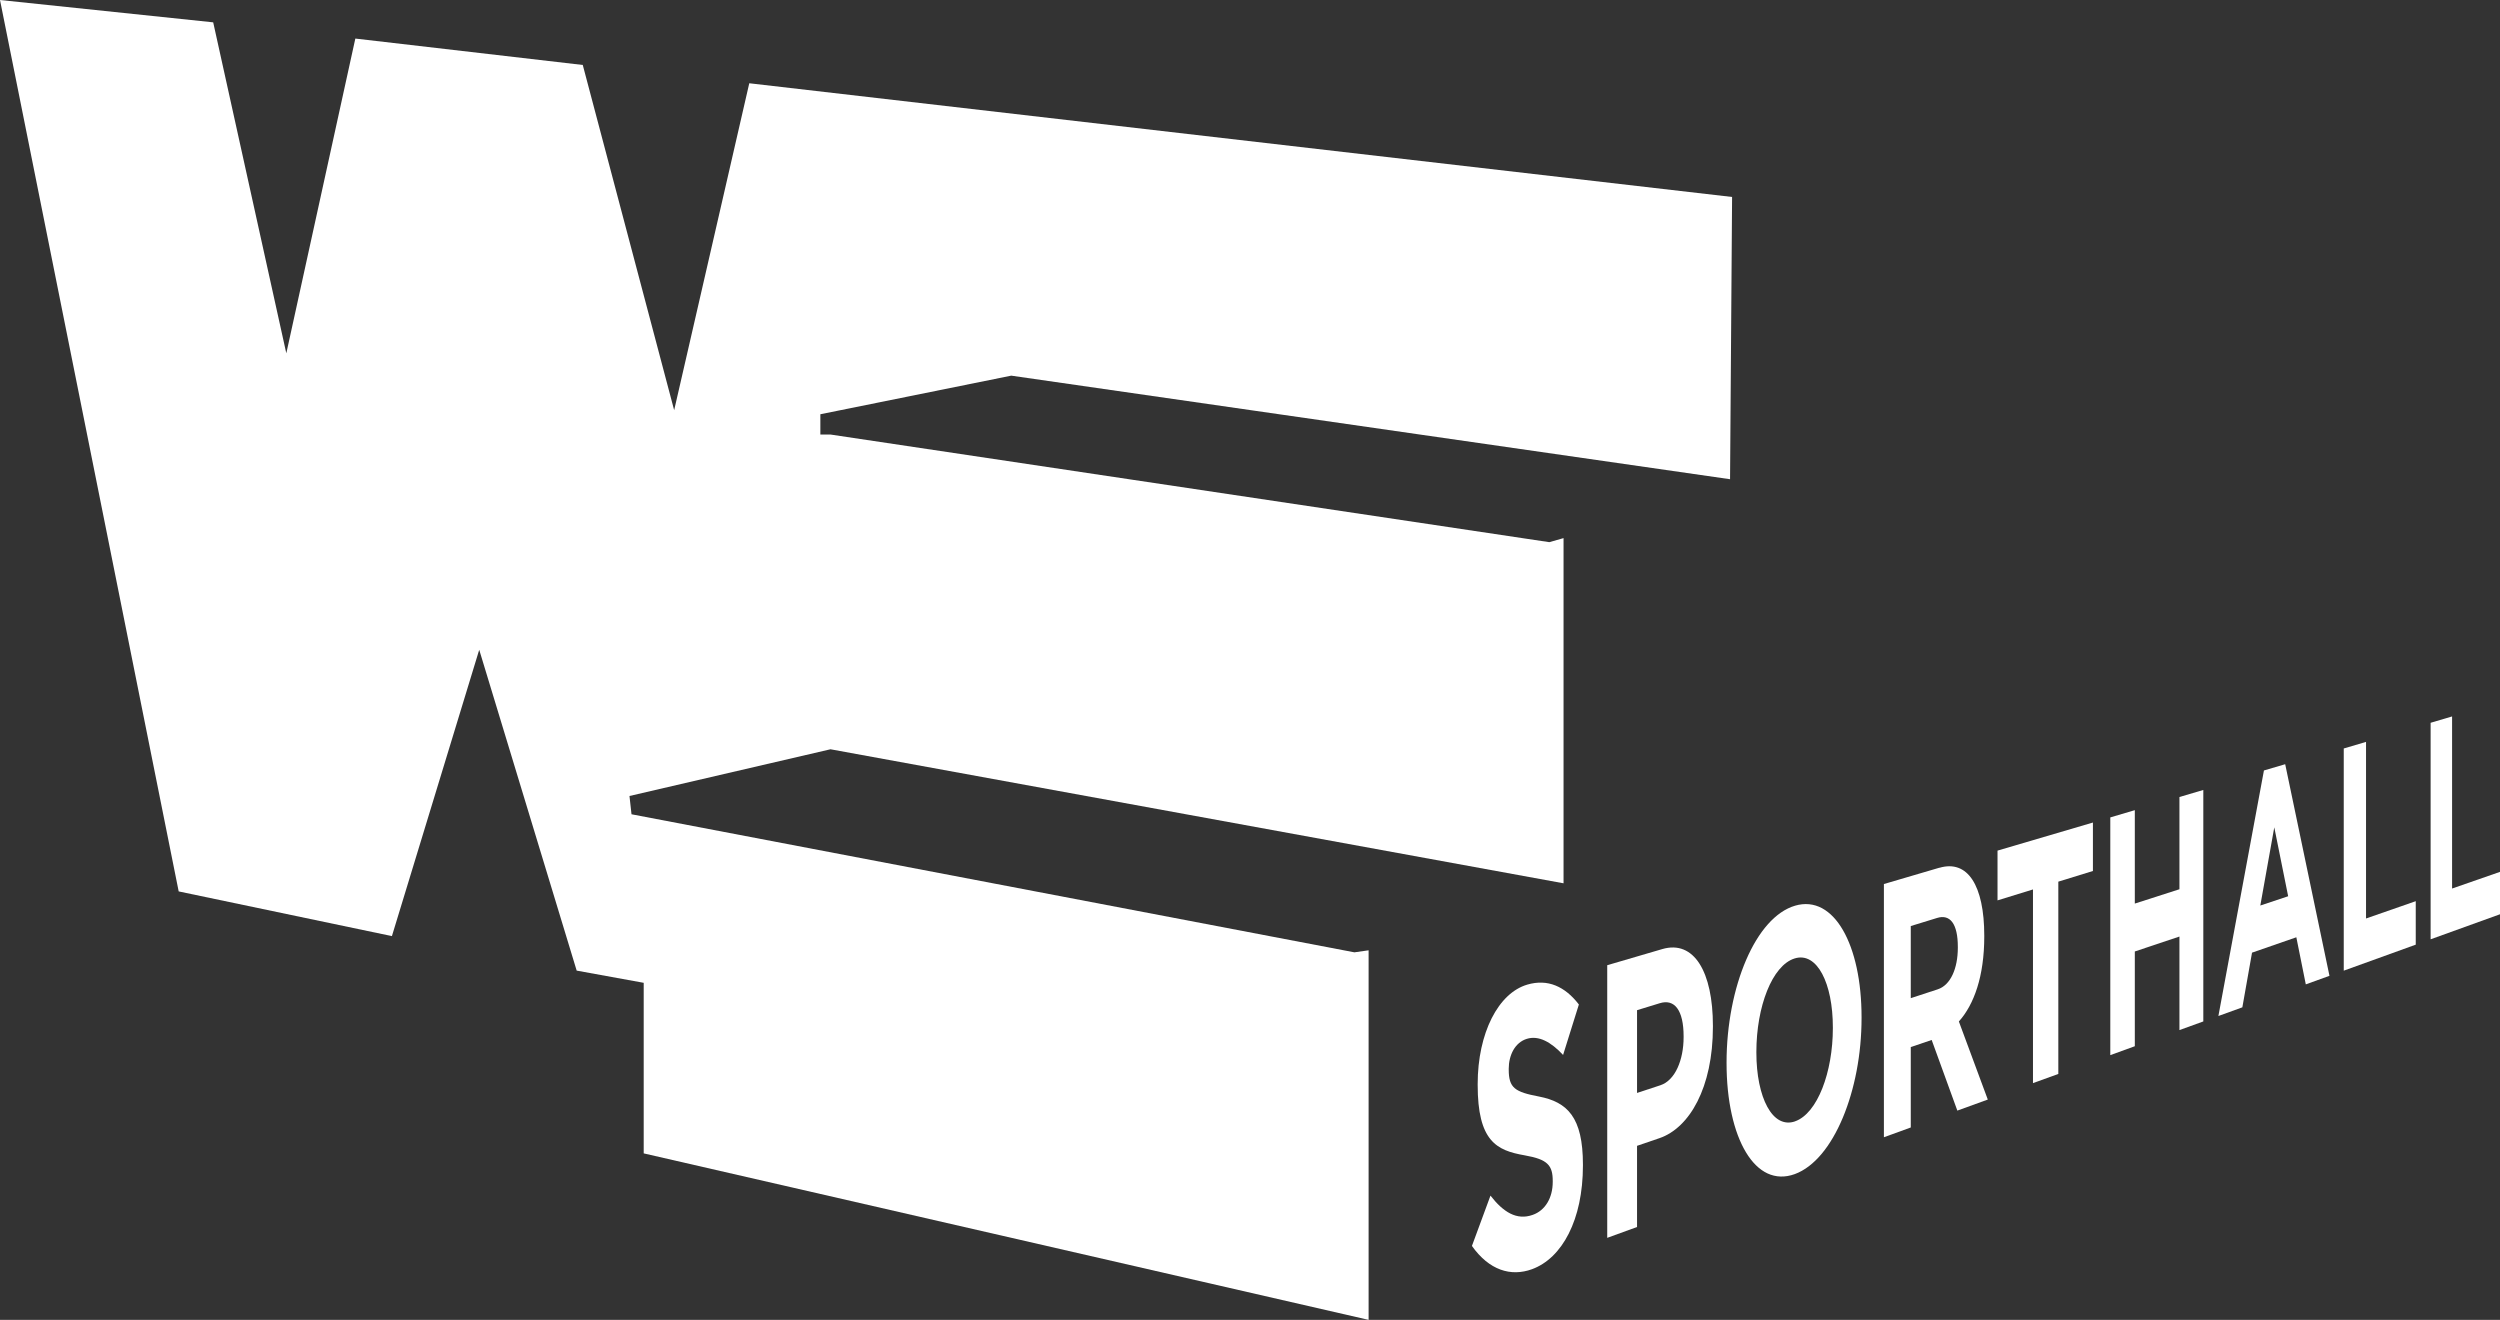
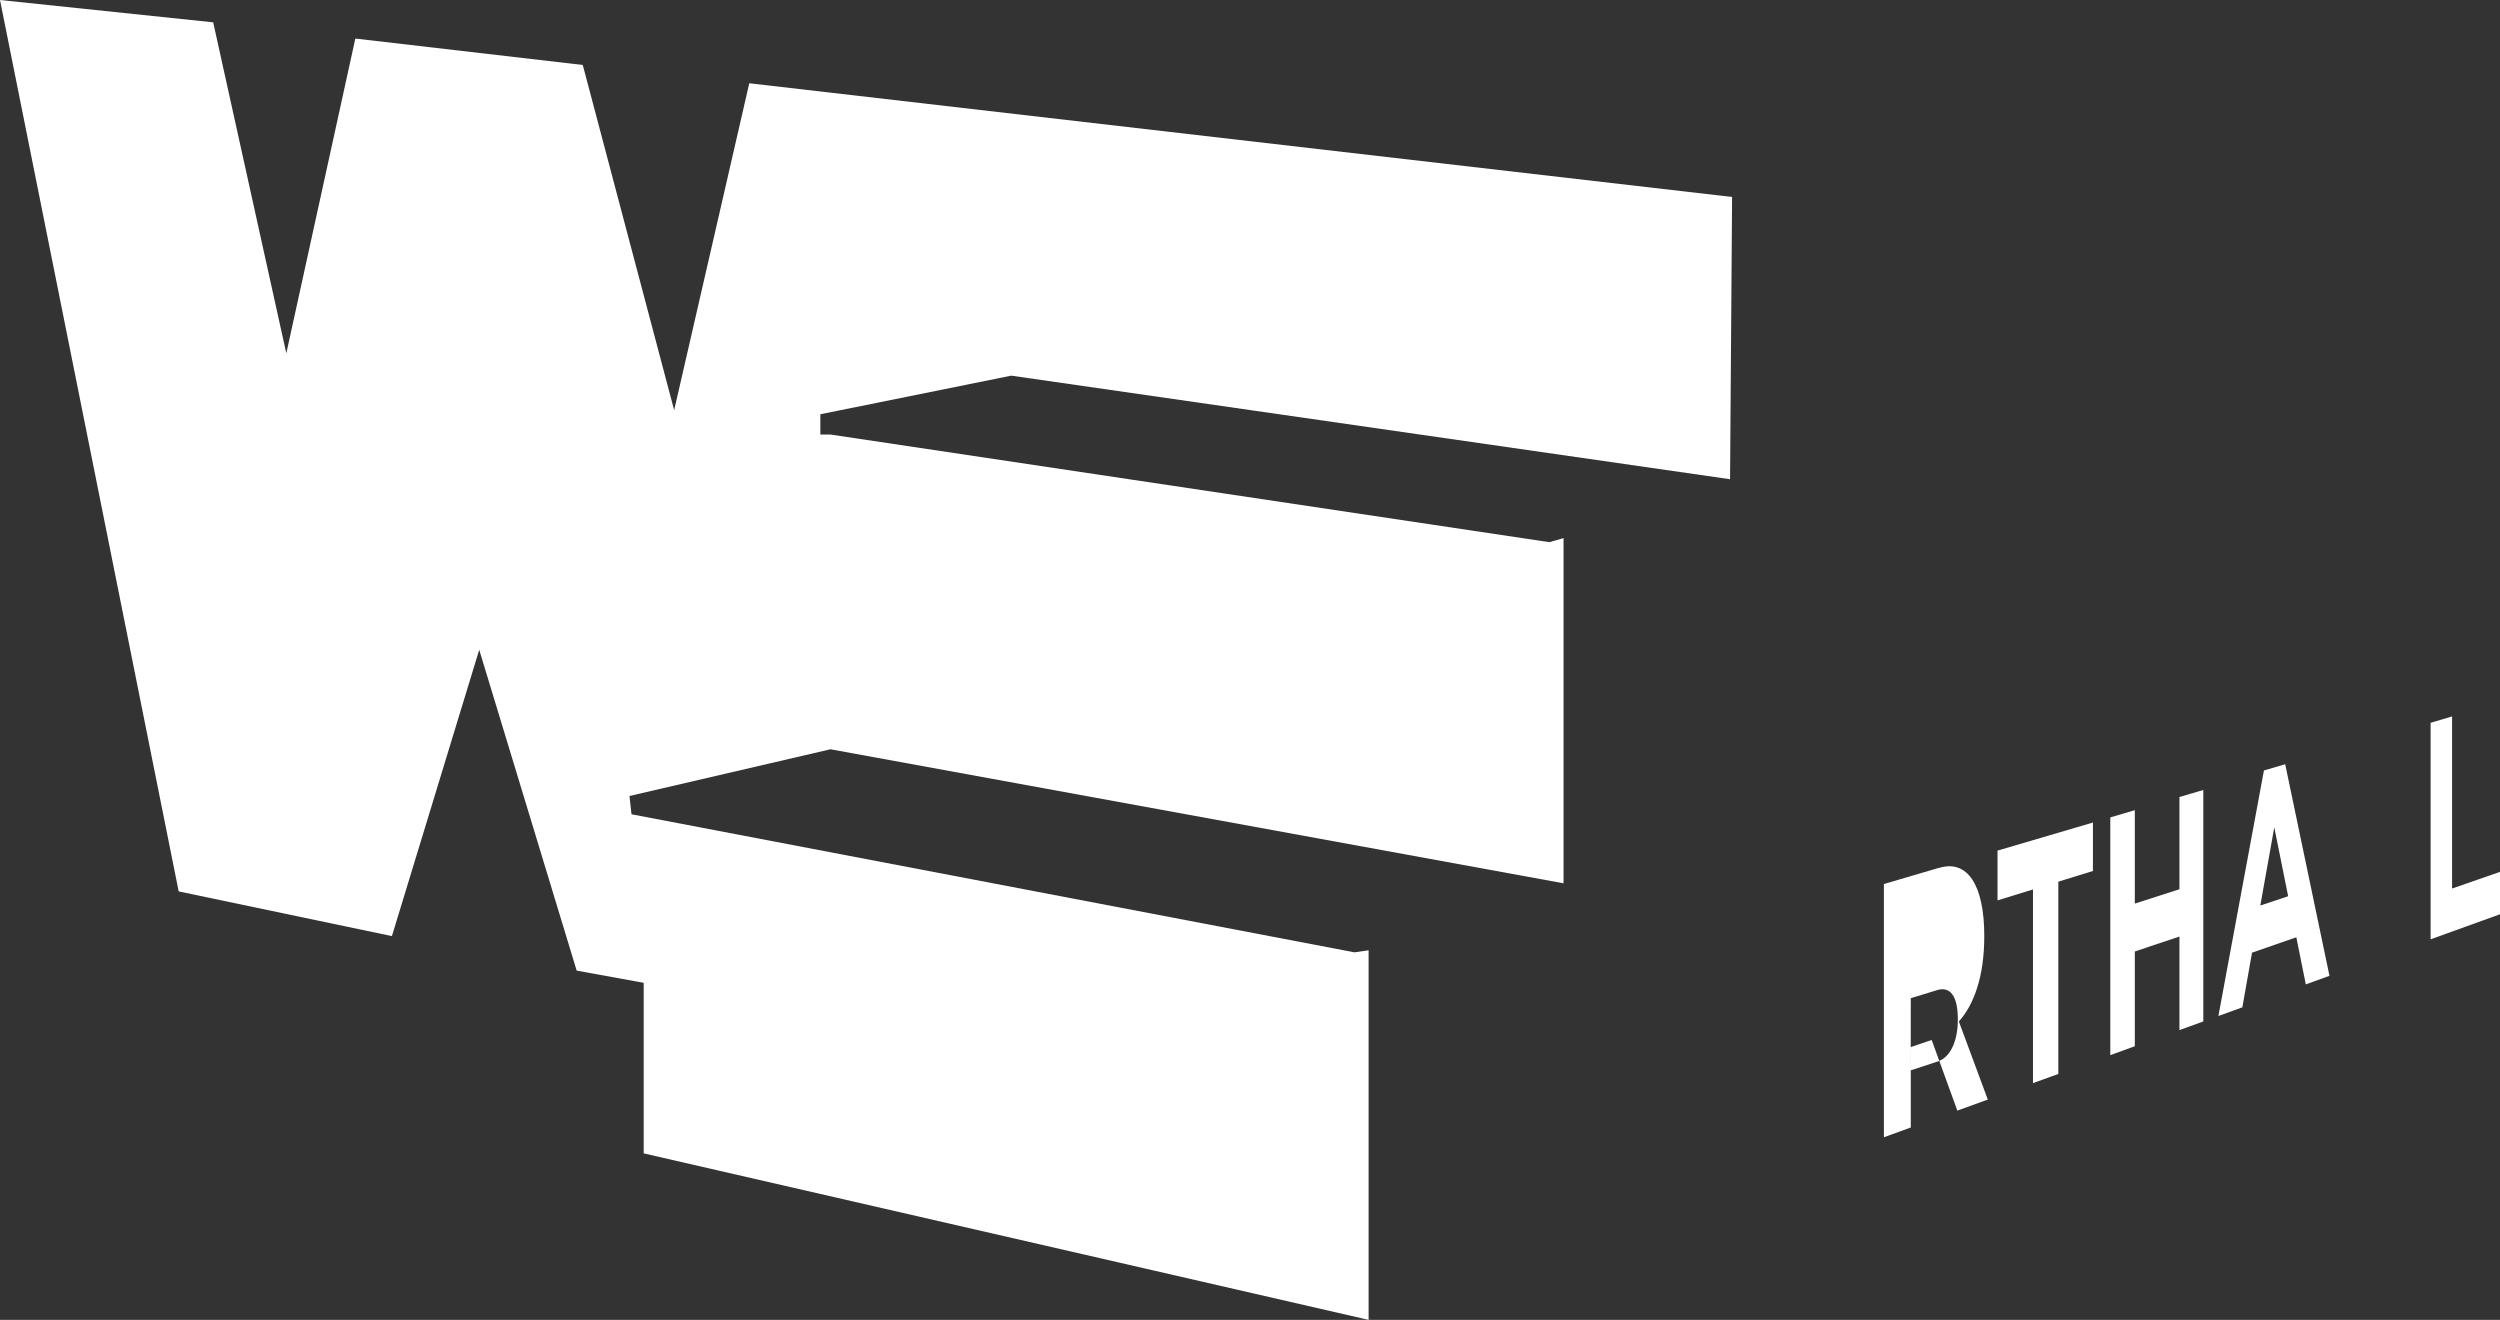
<svg xmlns="http://www.w3.org/2000/svg" id="Layer_2" viewBox="0 0 850.39 448.96">
  <rect x="0" y="0" width="850.39" height="448.96" fill="#333333" stroke="none" />
  <defs>
    <style>
      .cls-1 {
        fill: #fff;
      }

      .cls-2 {
        isolation: isolate;
      }
    </style>
  </defs>
  <g id="Lager_1">
    <g>
      <polygon class="cls-1" points="229.32 139.52 198.23 22.1 120.87 13.12 97.39 120.18 72.52 7.6 0 0 60.78 303.22 133.31 318.42 163.01 221.03 196.16 330.16 218.96 334.31 218.96 392.33 465.54 448.96 465.54 323.25 460.71 323.94 214.81 276.98 214.12 270.76 282.5 254.87 531.85 300.46 531.85 183.04 527.01 184.42 282.5 147.81 279.05 147.81 279.05 140.91 343.98 127.78 588.49 163.01 589.18 67 254.87 28.32 229.32 139.52" />
      <g class="cls-2">
        <g>
-           <path class="cls-1" d="M519.5,334.93c-2.44.71-4.71,2.09-6.75,4.02-2.04,1.94-3.84,4.44-5.34,7.4-1.5,2.97-2.69,6.39-3.51,10.16-.82,3.77-1.26,7.89-1.26,12.24v.28c0,4.76.39,8.54,1.14,11.55.74,3.01,1.84,5.26,3.23,6.96,1.39,1.7,3.09,2.86,5.04,3.69,1.95.83,4.15,1.34,6.55,1.76,1.99.35,3.59.74,4.86,1.21,1.27.48,2.22,1.03,2.91,1.71.7.68,1.15,1.48,1.42,2.44.28.96.38,2.07.38,3.38v.27c0,1.38-.16,2.68-.47,3.87-.31,1.2-.76,2.29-1.35,3.26-.59.97-1.31,1.82-2.15,2.51-.84.7-1.81,1.25-2.88,1.62-1.36.48-2.67.66-3.92.57-1.26-.09-2.47-.44-3.65-1.03-1.18-.59-2.32-1.42-3.45-2.44-1.12-1.03-2.22-2.26-3.31-3.66l-6.31,17.12c1.46,2.05,3.02,3.74,4.64,5.08,1.62,1.33,3.32,2.31,5.06,2.95,1.74.64,3.52.94,5.32.91,1.79-.03,3.61-.37,5.41-1.03,2.56-.94,4.93-2.46,7.04-4.5,2.1-2.04,3.95-4.6,5.47-7.62,1.52-3.01,2.73-6.49,3.55-10.36.82-3.87,1.27-8.16,1.27-12.79v-.26c0-4.07-.33-7.43-.98-10.22-.65-2.79-1.62-5-2.88-6.76-1.27-1.77-2.83-3.08-4.68-4.08-1.85-1-3.99-1.67-6.4-2.14-2.06-.39-3.73-.77-5.08-1.21-1.35-.45-2.39-.96-3.16-1.62-.78-.66-1.29-1.47-1.61-2.5-.32-1.03-.45-2.29-.45-3.86v-.27c0-1.15.13-2.29.4-3.37.26-1.07.66-2.09,1.17-2.99.52-.91,1.16-1.7,1.93-2.35.77-.65,1.65-1.15,2.66-1.46,1.01-.31,2.02-.4,3.04-.29,1.02.11,2.04.41,3.07.9,1.03.48,2.06,1.14,3.1,1.96,1.04.82,2.08,1.79,3.12,2.91l5.37-17.16c-1.19-1.55-2.45-2.87-3.77-3.95-1.33-1.08-2.72-1.92-4.18-2.51-1.46-.59-3-.92-4.6-.97-1.6-.06-3.27.16-5.01.67" />
-           <path class="cls-1" d="M556.85,371.76v-28.14s7.76-2.38,7.76-2.38c1.25-.38,2.38-.43,3.37-.14.99.29,1.85.91,2.54,1.86.7.95,1.24,2.22,1.61,3.82.37,1.6.56,3.52.56,5.76v.25c0,1.95-.18,3.84-.53,5.61-.35,1.77-.87,3.42-1.54,4.87-.67,1.46-1.5,2.72-2.48,3.72-.97,1-2.09,1.75-3.34,2.16l-7.95,2.62M565.45,322.83l-18.74,5.49v92.74s10.14-3.69,10.14-3.69v-27.61s7.63-2.61,7.63-2.61c2.55-.87,4.96-2.38,7.14-4.48,2.18-2.09,4.14-4.78,5.77-8,1.63-3.21,2.95-6.97,3.86-11.23.91-4.25,1.41-9,1.41-14.22v-.25c0-4.61-.4-8.74-1.17-12.29-.77-3.56-1.91-6.54-3.38-8.85-1.48-2.32-3.29-3.96-5.41-4.83-2.12-.87-4.55-.96-7.26-.17" />
-           <path class="cls-1" d="M610.62,381.43c-1.91.67-3.69.5-5.29-.36-1.6-.87-3-2.44-4.17-4.58-1.17-2.14-2.1-4.84-2.74-7.97-.64-3.13-.98-6.67-.98-10.49v-.26c0-3.82.34-7.58.96-11.09.62-3.52,1.54-6.79,2.69-9.66,1.15-2.87,2.54-5.33,4.13-7.22,1.58-1.89,3.35-3.2,5.27-3.79,1.91-.59,3.68-.34,5.25.59,1.57.93,2.96,2.53,4.1,4.68,1.14,2.14,2.05,4.82,2.67,7.91.62,3.08.95,6.56.95,10.3v.24c0,3.74-.33,7.42-.94,10.88-.61,3.46-1.5,6.7-2.63,9.56-1.13,2.86-2.5,5.34-4.06,7.27-1.57,1.94-3.33,3.32-5.24,3.99M610.62,308.07c-3.34.98-6.46,3.18-9.27,6.34-2.82,3.17-5.31,7.3-7.39,12.12-2.08,4.83-3.75,10.34-4.89,16.24-1.14,5.91-1.77,12.21-1.77,18.6v.25c0,6.39.61,12.26,1.75,17.4,1.13,5.13,2.78,9.52,4.85,12.95,2.06,3.42,4.55,5.89,7.35,7.19,2.8,1.29,5.91,1.43,9.25.22,3.32-1.21,6.41-3.62,9.17-6.92,2.75-3.29,5.17-7.48,7.18-12.28,2-4.79,3.6-10.19,4.69-15.93,1.09-5.73,1.68-11.81,1.68-17.97v-.25c0-6.16-.58-11.84-1.66-16.83-1.08-5-2.66-9.33-4.65-12.78-1.99-3.45-4.4-6.02-7.14-7.49-2.75-1.47-5.83-1.83-9.15-.86" />
-           <path class="cls-1" d="M649.96,339.55v-24.55s8.98-2.76,8.98-2.76c1.09-.34,2.08-.38,2.95-.14.86.24,1.61.78,2.21,1.6.61.82,1.07,1.94,1.39,3.34.32,1.4.48,3.1.48,5.09v.23c0,1.78-.16,3.46-.46,5.01-.3,1.55-.75,2.97-1.33,4.2-.58,1.24-1.3,2.3-2.15,3.14-.85.84-1.82,1.46-2.92,1.82l-9.16,3M659.69,295.16l-18.87,5.55v86.13s9.14-3.32,9.14-3.32v-27.35s7.11-2.42,7.11-2.42l8.73,24.03,10.36-3.76-9.84-26.56c1.29-1.43,2.47-3.11,3.52-5.03,1.05-1.92,1.97-4.09,2.73-6.5.76-2.41,1.36-5.06,1.76-7.95.41-2.89.63-6.03.63-9.41v-.24c0-4.31-.35-8.08-1.04-11.27-.68-3.2-1.69-5.81-2.99-7.8-1.31-2-2.91-3.37-4.79-4.06-1.88-.7-4.04-.72-6.44-.01" />
+           <path class="cls-1" d="M649.96,339.55s8.98-2.76,8.98-2.76c1.09-.34,2.08-.38,2.95-.14.86.24,1.61.78,2.21,1.6.61.82,1.07,1.94,1.39,3.34.32,1.4.48,3.1.48,5.09v.23c0,1.78-.16,3.46-.46,5.01-.3,1.55-.75,2.97-1.33,4.2-.58,1.24-1.3,2.3-2.15,3.14-.85.84-1.82,1.46-2.92,1.82l-9.16,3M659.69,295.16l-18.87,5.55v86.13s9.14-3.32,9.14-3.32v-27.35s7.11-2.42,7.11-2.42l8.73,24.03,10.36-3.76-9.84-26.56c1.29-1.43,2.47-3.11,3.52-5.03,1.05-1.92,1.97-4.09,2.73-6.5.76-2.41,1.36-5.06,1.76-7.95.41-2.89.63-6.03.63-9.41v-.24c0-4.31-.35-8.08-1.04-11.27-.68-3.2-1.69-5.81-2.99-7.8-1.31-2-2.91-3.37-4.79-4.06-1.88-.7-4.04-.72-6.44-.01" />
          <polyline class="cls-1" points="711.92 279.79 679.47 289.34 679.47 306.27 691.53 302.55 691.53 368.43 700.15 365.31 700.15 299.9 711.92 296.27 711.92 279.79" />
          <polyline class="cls-1" points="749.47 268.71 741.35 271.11 741.35 302.48 726.17 307.36 726.17 275.58 717.83 278.05 717.83 358.91 726.17 355.88 726.17 323.65 741.35 318.57 741.35 350.39 749.47 347.45 749.47 268.71" />
          <path class="cls-1" d="M768.86,308.02l4.75-26.6,4.72,23.44-9.47,3.16M777.32,259.95l-7.23,2.13-15.49,83.52,8.15-2.95,3.29-18.6,15.07-5.23,3.22,16.02,8.05-2.91-15.06-71.99" />
-           <polyline class="cls-1" points="804.82 252.36 797.24 254.6 797.24 330.18 821.73 321.33 821.73 306.54 804.82 312.43 804.82 252.36" />
          <polyline class="cls-1" points="834.09 243.7 826.79 245.86 826.79 319.51 850.39 310.99 850.39 296.57 834.09 302.24 834.09 243.7" />
        </g>
      </g>
    </g>
  </g>
</svg>